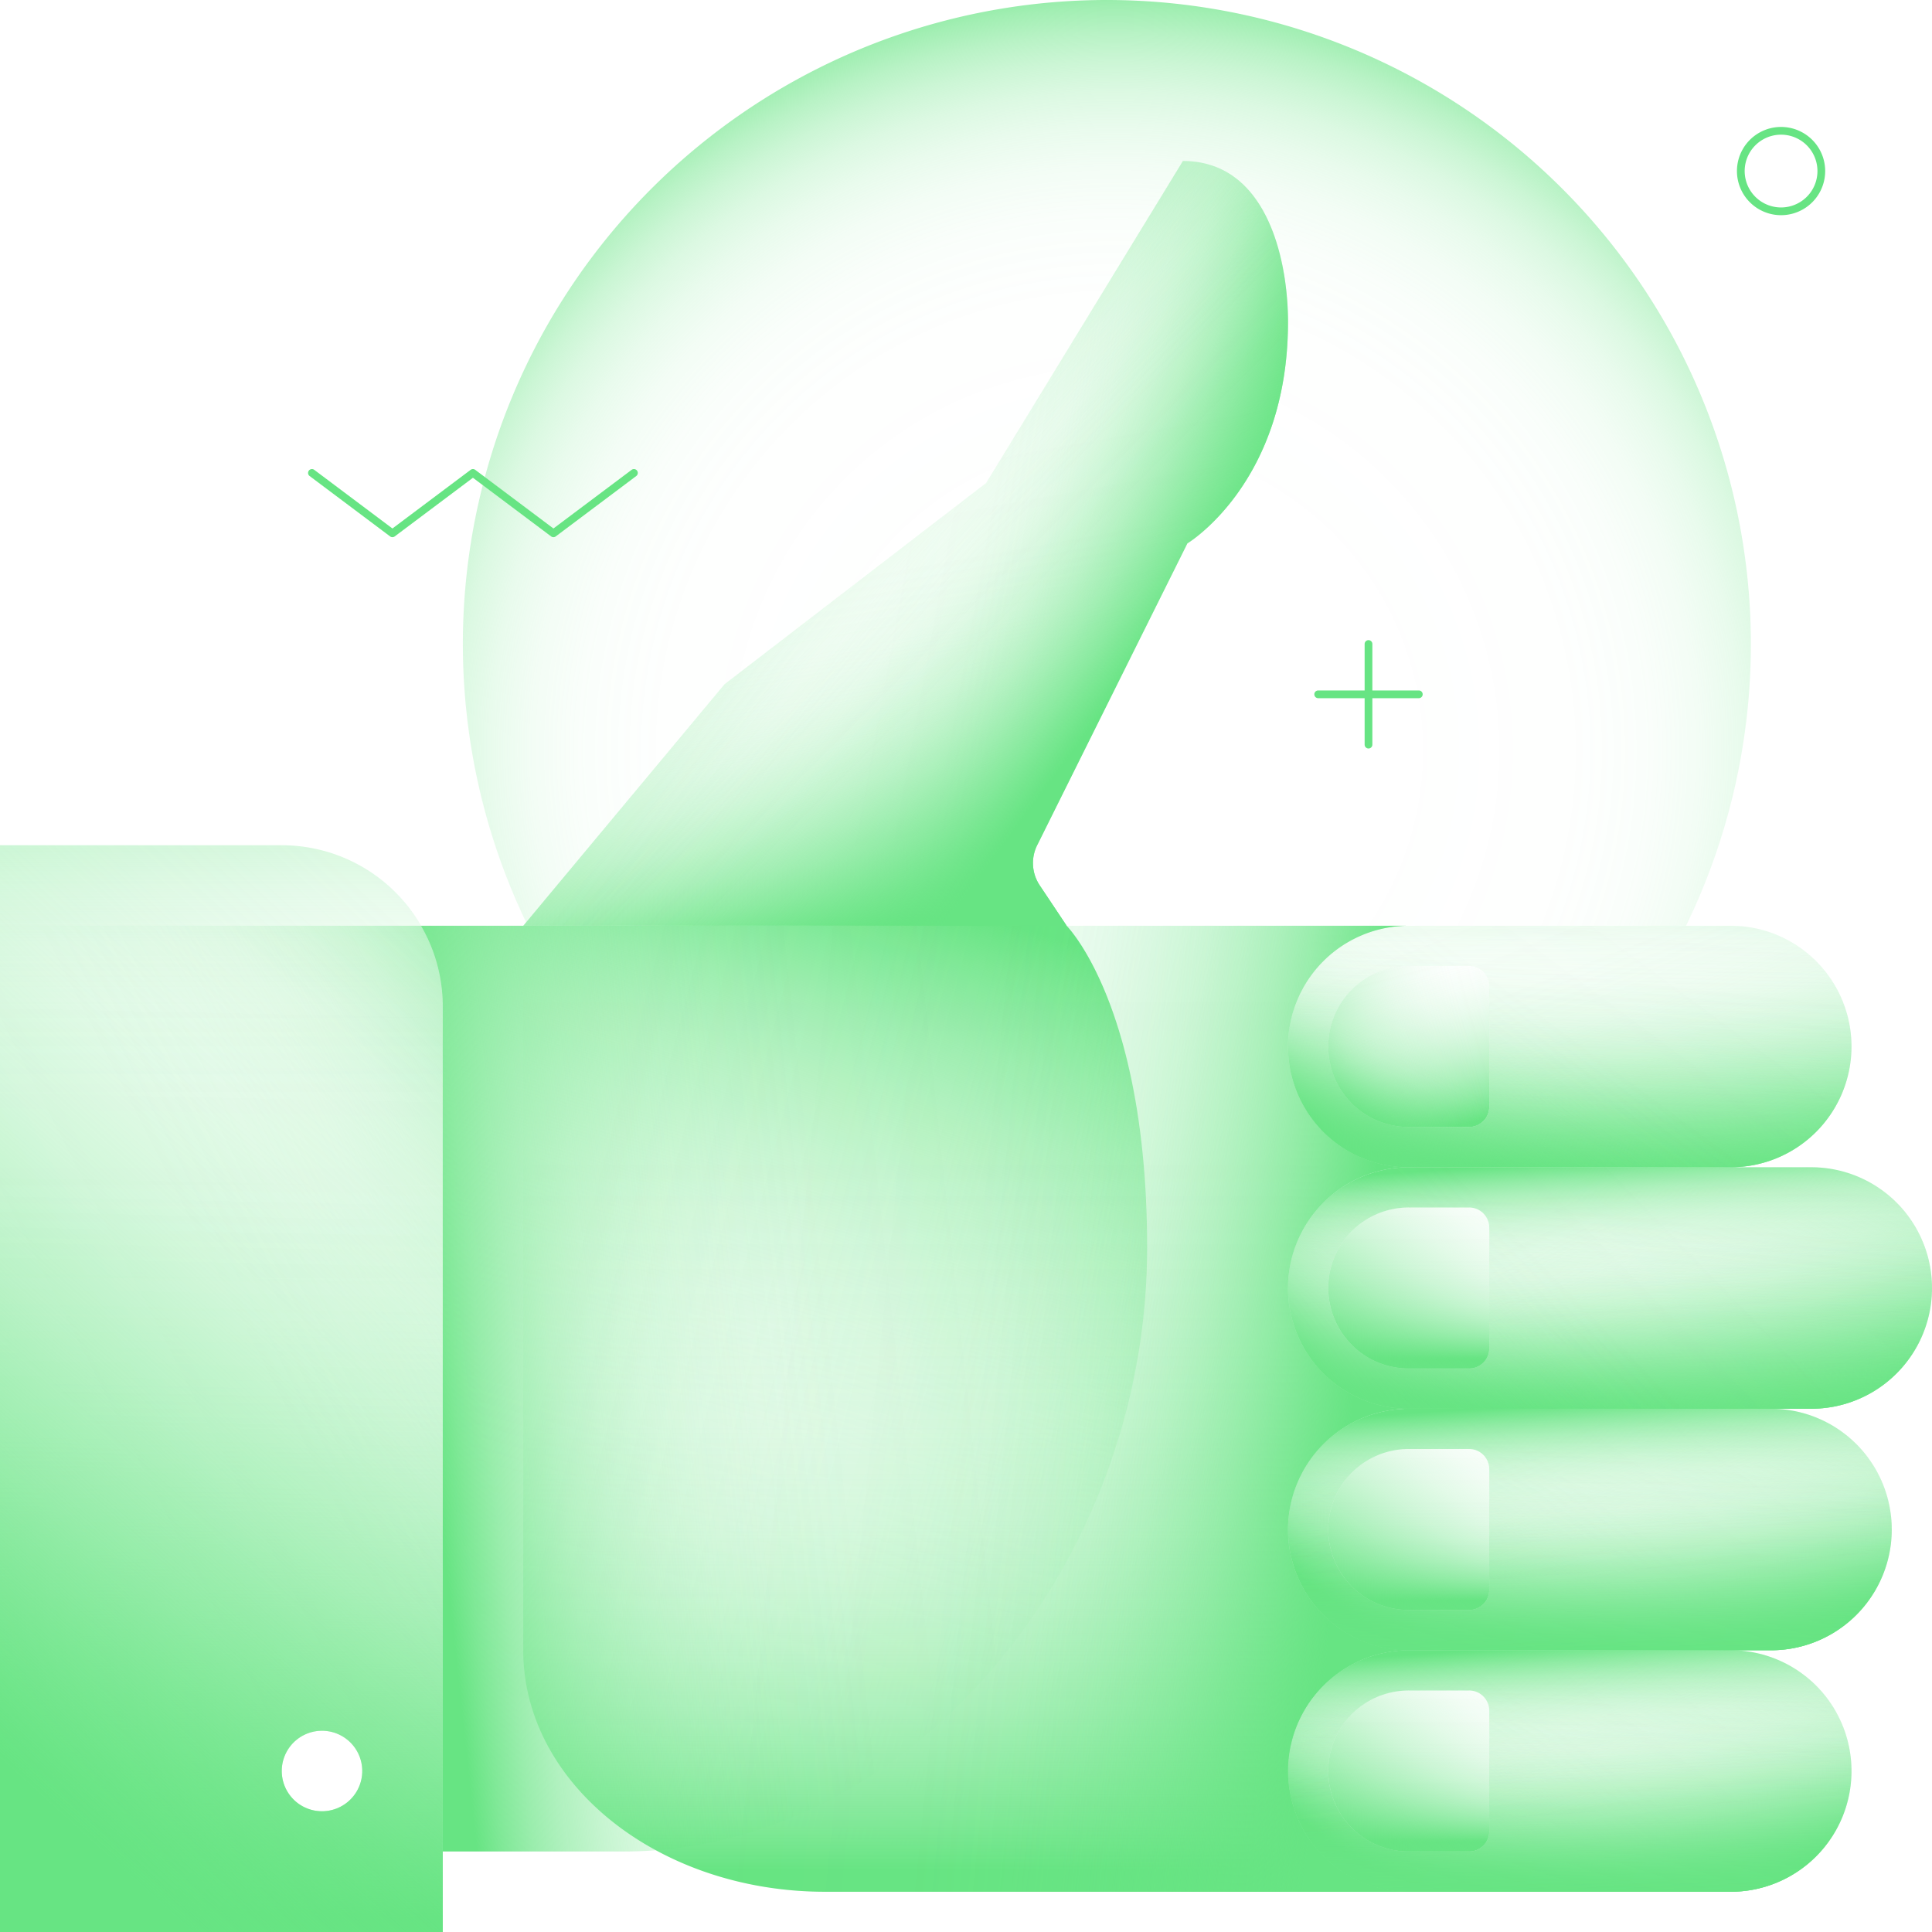
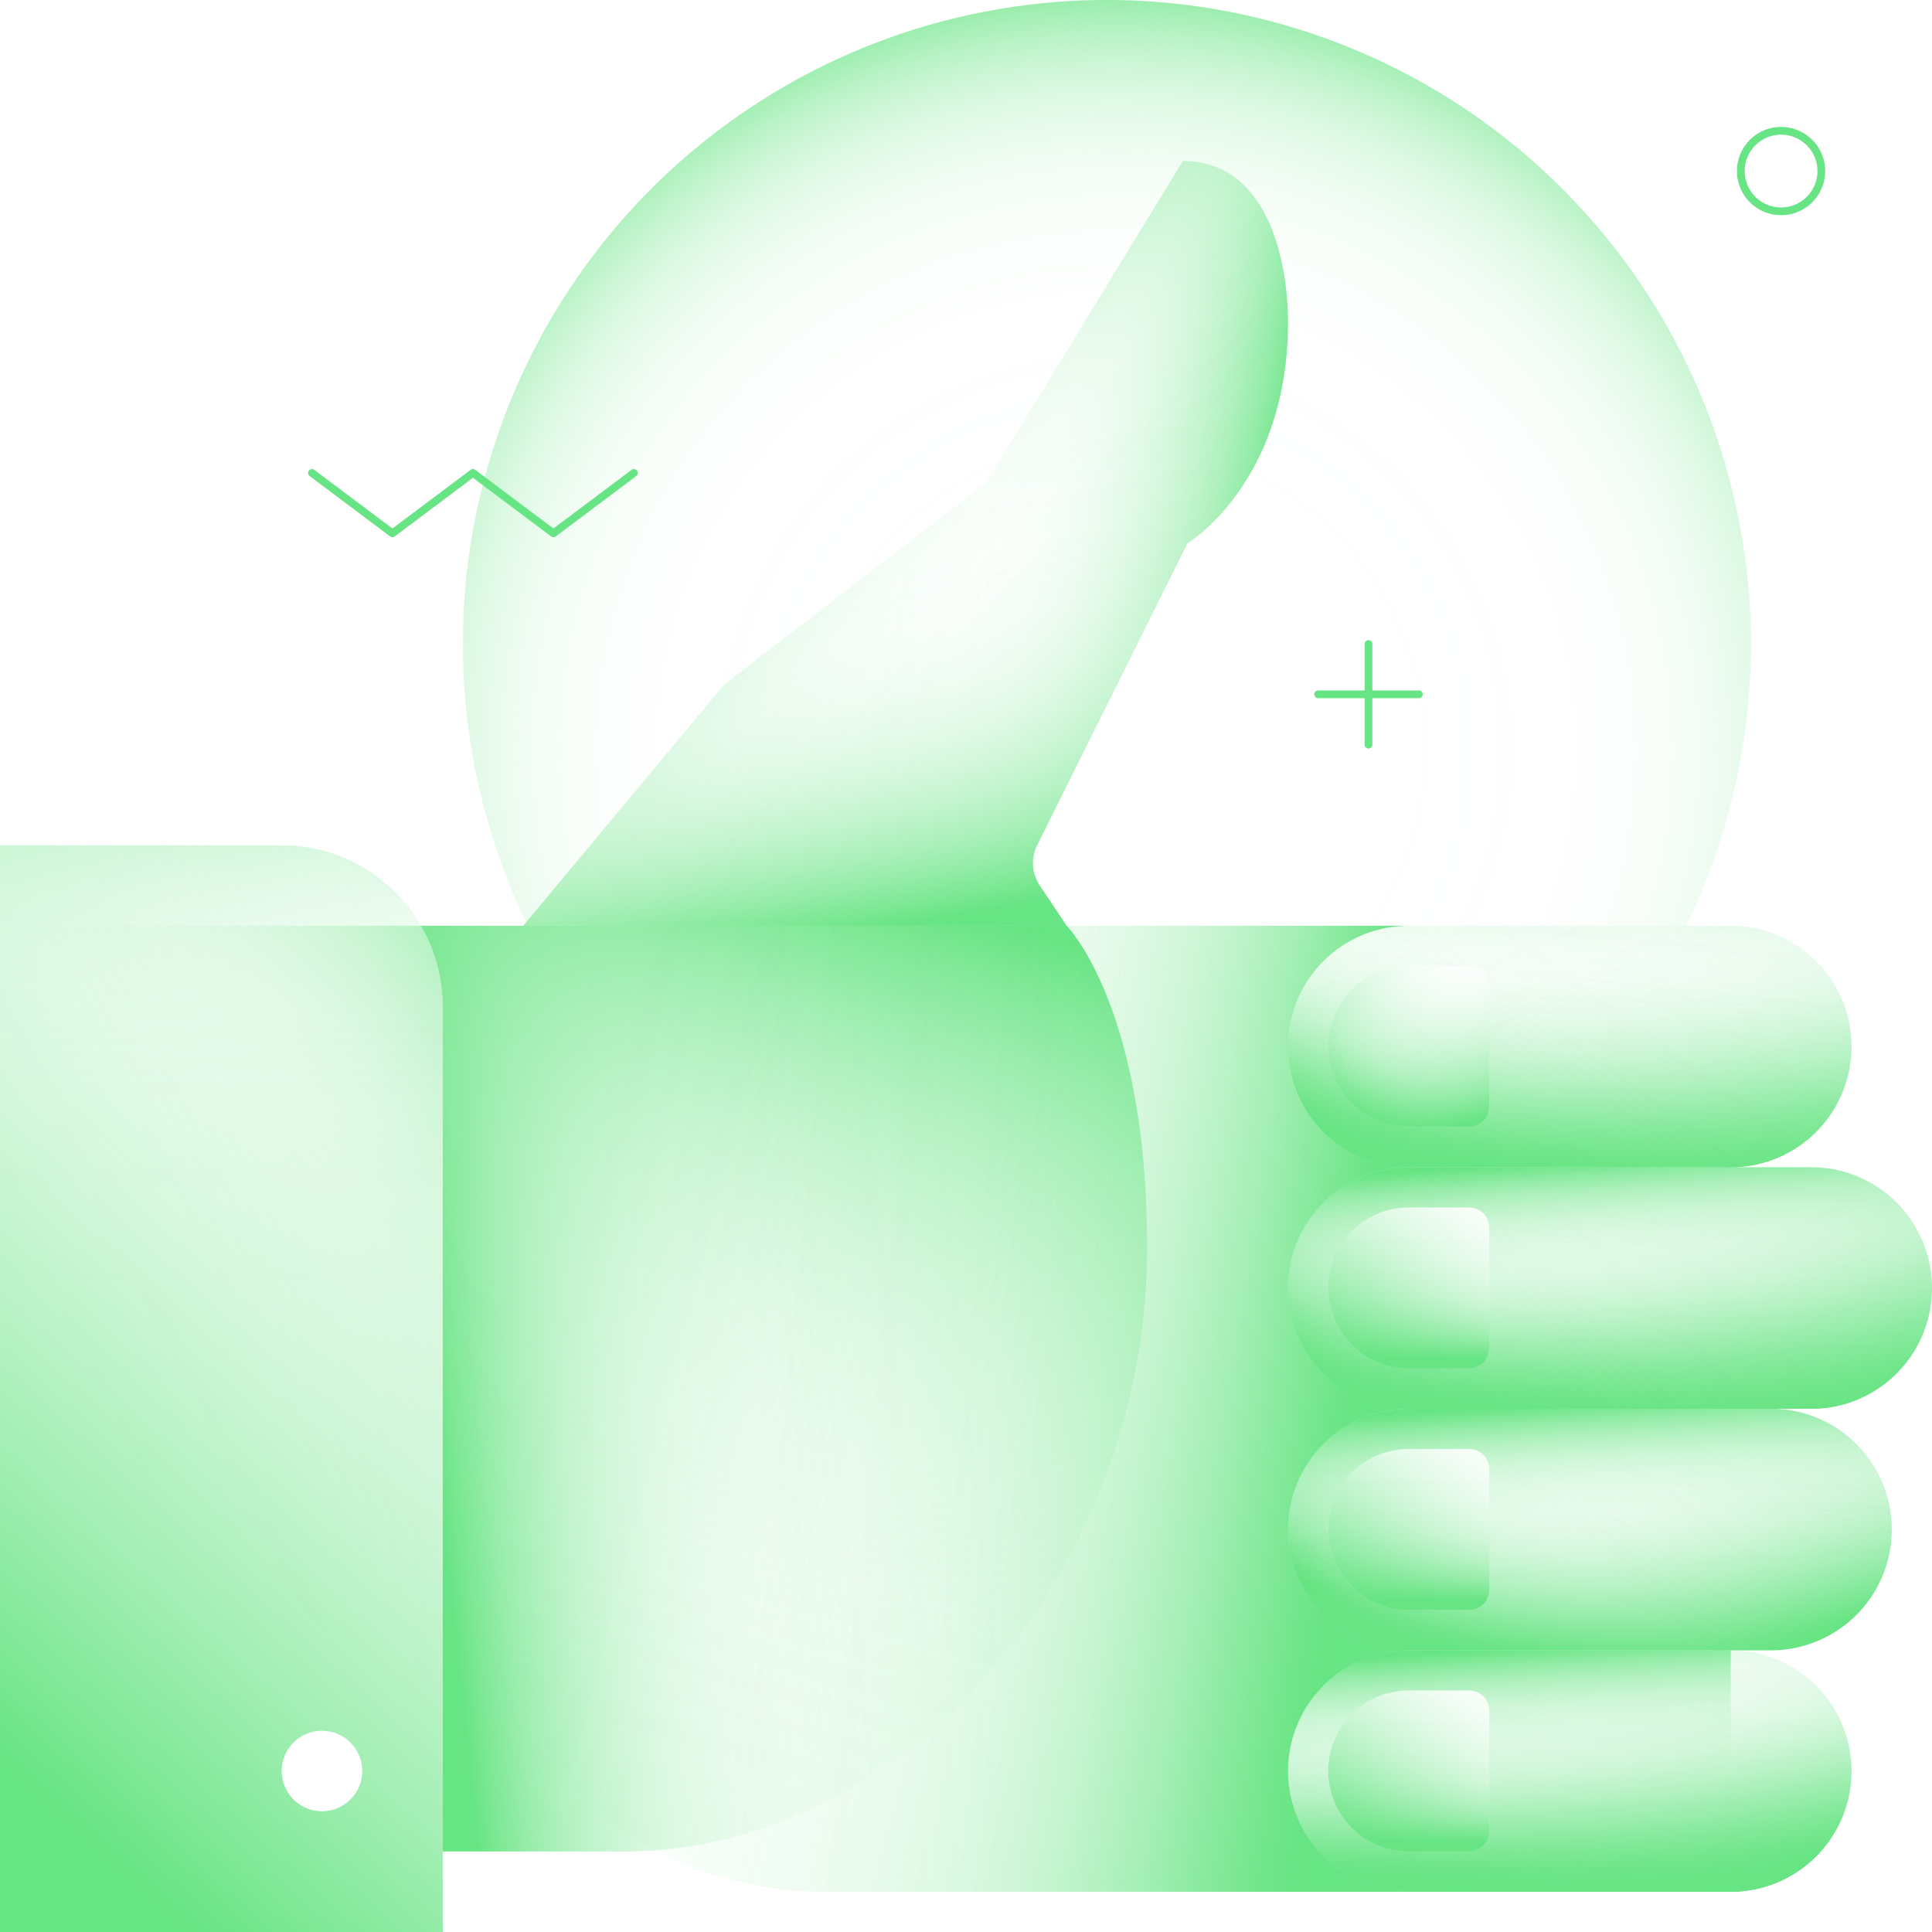
<svg xmlns="http://www.w3.org/2000/svg" width="250" height="250" fill="none">
  <g clip-path="url(#a)">
    <path fill="url(#b)" d="M36.458 109.375H0V250h57.292V130.208a20.834 20.834 0 0 0-20.834-20.833Zm5.209 125a5.203 5.203 0 0 1-4.812-3.215 5.208 5.208 0 1 1 4.812 3.215Z" />
    <path fill="url(#c)" d="M0 119.792v119.791h57.292V130.208c0-3.659-.97-7.253-2.81-10.416H0Zm41.667 114.583a5.211 5.211 0 0 1-5.109-6.224 5.205 5.205 0 0 1 4.093-4.093 5.21 5.21 0 0 1 4.698 8.791 5.207 5.207 0 0 1-3.682 1.526Z" />
-     <path fill="url(#d)" d="M36.458 109.375H0V250h57.292V130.208a20.834 20.834 0 0 0-20.834-20.833Zm5.209 125a5.203 5.203 0 0 1-4.812-3.215 5.208 5.208 0 1 1 4.812 3.215Z" />
    <path fill="url(#e)" d="M234.375 151.042h-52.083a15.625 15.625 0 1 0 0 31.25h52.083a15.625 15.625 0 0 0 0-31.25Zm-41.667 23.437a2.604 2.604 0 0 1-2.604 2.604h-7.812a10.414 10.414 0 0 1-10.417-10.416 10.414 10.414 0 0 1 10.417-10.417h7.812a2.6 2.6 0 0 1 1.841.763 2.6 2.6 0 0 1 .763 1.841v15.625Z" />
    <path fill="url(#f)" d="M234.375 151.042h-52.083a15.625 15.625 0 1 0 0 31.25h52.083a15.625 15.625 0 0 0 0-31.25Zm-41.667 23.437a2.604 2.604 0 0 1-2.604 2.604h-7.812a10.414 10.414 0 0 1-10.417-10.416 10.414 10.414 0 0 1 10.417-10.417h7.812a2.6 2.6 0 0 1 1.841.763 2.6 2.6 0 0 1 .763 1.841v15.625Z" />
    <path fill="url(#g)" d="M234.375 151.042h-52.083a15.625 15.625 0 1 0 0 31.25h52.083a15.625 15.625 0 0 0 0-31.25Zm-41.667 23.437a2.604 2.604 0 0 1-2.604 2.604h-7.812a10.414 10.414 0 0 1-10.417-10.416 10.414 10.414 0 0 1 10.417-10.417h7.812a2.6 2.6 0 0 1 1.841.763 2.6 2.6 0 0 1 .763 1.841v15.625Z" />
    <path fill="url(#h)" d="M223.958 119.792h-41.666a15.625 15.625 0 1 0 0 31.25h41.666a15.629 15.629 0 0 0 15.625-15.625 15.626 15.626 0 0 0-15.625-15.625Zm-31.25 23.437a2.604 2.604 0 0 1-2.604 2.604h-7.812a10.414 10.414 0 0 1-10.417-10.416A10.414 10.414 0 0 1 182.292 125h7.812a2.6 2.6 0 0 1 1.841.763 2.6 2.6 0 0 1 .763 1.841v15.625Z" />
    <path fill="url(#i)" d="M223.958 119.792h-41.666a15.625 15.625 0 1 0 0 31.25h41.666a15.629 15.629 0 0 0 15.625-15.625 15.626 15.626 0 0 0-15.625-15.625Zm-31.25 23.437a2.604 2.604 0 0 1-2.604 2.604h-7.812a10.414 10.414 0 0 1-10.417-10.416A10.414 10.414 0 0 1 182.292 125h7.812a2.6 2.6 0 0 1 1.841.763 2.6 2.6 0 0 1 .763 1.841v15.625Z" />
    <path fill="url(#j)" d="M36.458 109.375H0V250h57.292V130.208a20.834 20.834 0 0 0-20.834-20.833Zm5.209 125a5.203 5.203 0 0 1-4.812-3.215 5.208 5.208 0 1 1 4.812 3.215Z" />
    <path fill="url(#k)" d="M223.958 119.792h-41.666a15.625 15.625 0 1 0 0 31.25h41.666a15.629 15.629 0 0 0 15.625-15.625 15.626 15.626 0 0 0-15.625-15.625Zm-31.25 23.437a2.604 2.604 0 0 1-2.604 2.604h-7.812a10.414 10.414 0 0 1-10.417-10.416A10.414 10.414 0 0 1 182.292 125h7.812a2.6 2.6 0 0 1 1.841.763 2.6 2.6 0 0 1 .763 1.841v15.625Z" />
    <path fill="url(#l)" d="M138.021 119.792h-83.54a20.71 20.71 0 0 1 2.81 10.416v109.375H80.73c36.458 0 67.708-36.458 67.708-78.125 0-31.25-10.416-41.666-10.416-41.666Z" />
    <path fill="url(#m)" d="M166.667 41.667c0-7.813-2.604-20.834-13.6-20.834L127.604 62.5 93.75 88.542l-26.041 31.25h70.312l-3.481-5.221a5.209 5.209 0 0 1-.262-5.34l19.368-38.918s13.021-7.813 13.021-28.646Z" />
    <path fill="url(#n)" d="M166.667 41.667c0-7.813-2.604-20.834-13.6-20.834L127.604 62.5 93.75 88.542l-26.041 31.25h70.312l-3.481-5.221a5.209 5.209 0 0 1-.262-5.34l19.368-38.918s13.021-7.813 13.021-28.646Z" />
-     <path fill="url(#o)" d="M166.667 41.667c0-7.813-2.604-20.834-13.6-20.834L127.604 62.5 93.75 88.542l-26.041 31.25h70.312l-3.481-5.221a5.209 5.209 0 0 1-.262-5.34l19.368-38.918s13.021-7.813 13.021-28.646Z" />
    <path fill="url(#p)" d="M166.667 41.667c0-7.813-2.604-20.834-13.6-20.834L127.604 62.5 93.75 88.542l-26.041 31.25h70.312l-3.481-5.221a5.209 5.209 0 0 1-.262-5.34l19.368-38.918s13.021-7.813 13.021-28.646Z" />
    <path fill="url(#q)" d="M223.958 119.792h-41.666a15.625 15.625 0 1 0 0 31.25h41.666a15.629 15.629 0 0 0 15.625-15.625 15.626 15.626 0 0 0-15.625-15.625Zm-31.25 23.437a2.604 2.604 0 0 1-2.604 2.604h-7.812a10.414 10.414 0 0 1-10.417-10.416A10.414 10.414 0 0 1 182.292 125h7.812a2.6 2.6 0 0 1 1.841.763 2.6 2.6 0 0 1 .763 1.841v15.625Z" />
    <path fill="url(#r)" d="M223.958 119.792h-41.666a15.625 15.625 0 1 0 0 31.25h41.666a15.629 15.629 0 0 0 15.625-15.625 15.626 15.626 0 0 0-15.625-15.625Zm-31.25 23.437a2.604 2.604 0 0 1-2.604 2.604h-7.812a10.414 10.414 0 0 1-10.417-10.416A10.414 10.414 0 0 1 182.292 125h7.812a2.6 2.6 0 0 1 1.841.763 2.6 2.6 0 0 1 .763 1.841v15.625Z" />
    <path fill="url(#s)" d="M190.104 125h-7.812a10.414 10.414 0 0 0-10.417 10.417 10.413 10.413 0 0 0 10.417 10.416h7.812c.691 0 1.353-.274 1.842-.762a2.607 2.607 0 0 0 .762-1.842v-15.625a2.603 2.603 0 0 0-2.604-2.604Z" />
    <path fill="url(#t)" d="M190.104 125h-7.812a10.414 10.414 0 0 0-10.417 10.417 10.413 10.413 0 0 0 10.417 10.416h7.812c.691 0 1.353-.274 1.842-.762a2.607 2.607 0 0 0 .762-1.842v-15.625a2.603 2.603 0 0 0-2.604-2.604Z" />
    <path fill="url(#u)" d="M190.104 125h-7.812a10.414 10.414 0 0 0-10.417 10.417 10.413 10.413 0 0 0 10.417 10.416h7.812c.691 0 1.353-.274 1.842-.762a2.607 2.607 0 0 0 .762-1.842v-15.625a2.603 2.603 0 0 0-2.604-2.604Z" />
    <path fill="url(#v)" d="M234.375 151.042h-52.083a15.625 15.625 0 1 0 0 31.25h52.083a15.625 15.625 0 0 0 0-31.25Zm-41.667 23.437a2.604 2.604 0 0 1-2.604 2.604h-7.812a10.414 10.414 0 0 1-10.417-10.416 10.414 10.414 0 0 1 10.417-10.417h7.812a2.6 2.6 0 0 1 1.841.763 2.6 2.6 0 0 1 .763 1.841v15.625Z" />
    <path fill="url(#w)" d="M234.375 151.042h-52.083a15.625 15.625 0 1 0 0 31.25h52.083a15.625 15.625 0 0 0 0-31.25Zm-41.667 23.437a2.604 2.604 0 0 1-2.604 2.604h-7.812a10.414 10.414 0 0 1-10.417-10.416 10.414 10.414 0 0 1 10.417-10.417h7.812a2.6 2.6 0 0 1 1.841.763 2.6 2.6 0 0 1 .763 1.841v15.625Z" />
    <path fill="url(#x)" d="M229.167 182.292h-46.875a15.625 15.625 0 1 0 0 31.25h46.875a15.625 15.625 0 0 0 0-31.25Zm-36.459 23.437a2.604 2.604 0 0 1-2.604 2.604h-7.812a10.414 10.414 0 0 1-10.417-10.416 10.414 10.414 0 0 1 10.417-10.417h7.812a2.6 2.6 0 0 1 1.841.763 2.6 2.6 0 0 1 .763 1.841v15.625Z" />
    <path fill="url(#y)" d="M229.167 182.292h-46.875a15.625 15.625 0 1 0 0 31.25h46.875a15.625 15.625 0 0 0 0-31.25Zm-36.459 23.437a2.604 2.604 0 0 1-2.604 2.604h-7.812a10.414 10.414 0 0 1-10.417-10.416 10.414 10.414 0 0 1 10.417-10.417h7.812a2.6 2.6 0 0 1 1.841.763 2.6 2.6 0 0 1 .763 1.841v15.625Z" />
    <path fill="url(#z)" d="M229.167 182.292h-46.875a15.625 15.625 0 1 0 0 31.25h46.875a15.625 15.625 0 0 0 0-31.25Zm-36.459 23.437a2.604 2.604 0 0 1-2.604 2.604h-7.812a10.414 10.414 0 0 1-10.417-10.416 10.414 10.414 0 0 1 10.417-10.417h7.812a2.6 2.6 0 0 1 1.841.763 2.6 2.6 0 0 1 .763 1.841v15.625Z" />
    <path fill="url(#A)" d="M229.167 182.292h-46.875a15.625 15.625 0 1 0 0 31.25h46.875a15.625 15.625 0 0 0 0-31.25Zm-36.459 23.437a2.604 2.604 0 0 1-2.604 2.604h-7.812a10.414 10.414 0 0 1-10.417-10.416 10.414 10.414 0 0 1 10.417-10.417h7.812a2.6 2.6 0 0 1 1.841.763 2.6 2.6 0 0 1 .763 1.841v15.625Z" />
-     <path fill="url(#B)" d="M229.167 182.292h-46.875a15.625 15.625 0 1 0 0 31.25h46.875a15.625 15.625 0 0 0 0-31.25Zm-36.459 23.437a2.604 2.604 0 0 1-2.604 2.604h-7.812a10.414 10.414 0 0 1-10.417-10.416 10.414 10.414 0 0 1 10.417-10.417h7.812a2.6 2.6 0 0 1 1.841.763 2.6 2.6 0 0 1 .763 1.841v15.625Z" />
    <path fill="url(#C)" d="M190.104 156.25h-7.812a10.414 10.414 0 0 0-10.417 10.417 10.413 10.413 0 0 0 10.417 10.416h7.812c.691 0 1.353-.274 1.842-.762a2.607 2.607 0 0 0 .762-1.842v-15.625a2.603 2.603 0 0 0-2.604-2.604Z" />
    <path fill="url(#D)" d="M190.104 156.25h-7.812a10.414 10.414 0 0 0-10.417 10.417 10.413 10.413 0 0 0 10.417 10.416h7.812c.691 0 1.353-.274 1.842-.762a2.607 2.607 0 0 0 .762-1.842v-15.625a2.603 2.603 0 0 0-2.604-2.604Z" />
    <path fill="url(#E)" d="M190.104 187.5h-7.812a10.414 10.414 0 0 0-10.417 10.417 10.413 10.413 0 0 0 10.417 10.416h7.812c.691 0 1.353-.274 1.842-.762a2.607 2.607 0 0 0 .762-1.842v-15.625a2.603 2.603 0 0 0-2.604-2.604Z" />
    <path fill="url(#F)" d="M190.104 187.5h-7.812a10.414 10.414 0 0 0-10.417 10.417 10.413 10.413 0 0 0 10.417 10.416h7.812c.691 0 1.353-.274 1.842-.762a2.607 2.607 0 0 0 .762-1.842v-15.625a2.603 2.603 0 0 0-2.604-2.604Z" />
    <path fill="url(#G)" d="M190.104 218.75h-7.812a10.414 10.414 0 0 0-10.417 10.417 10.413 10.413 0 0 0 10.417 10.416h7.812c.691 0 1.353-.274 1.842-.762a2.607 2.607 0 0 0 .762-1.842v-15.625a2.603 2.603 0 0 0-2.604-2.604Z" />
    <path fill="url(#H)" d="M190.104 218.75h-7.812a10.414 10.414 0 0 0-10.417 10.417 10.413 10.413 0 0 0 10.417 10.416h7.812c.691 0 1.353-.274 1.842-.762a2.607 2.607 0 0 0 .762-1.842v-15.625a2.603 2.603 0 0 0-2.604-2.604Z" />
    <path fill="url(#I)" d="M223.958 213.542h-41.666a15.625 15.625 0 1 0 0 31.25h41.666a15.629 15.629 0 0 0 15.625-15.625 15.626 15.626 0 0 0-15.625-15.625Zm-31.25 23.437a2.604 2.604 0 0 1-2.604 2.604h-7.812a10.414 10.414 0 0 1-10.417-10.416 10.414 10.414 0 0 1 10.417-10.417h7.812a2.6 2.6 0 0 1 1.841.763 2.6 2.6 0 0 1 .763 1.841v15.625Z" />
-     <path fill="url(#J)" d="M223.958 213.542h-41.666a15.625 15.625 0 1 0 0 31.25h41.666a15.629 15.629 0 0 0 15.625-15.625 15.626 15.626 0 0 0-15.625-15.625Zm-31.25 23.437a2.604 2.604 0 0 1-2.604 2.604h-7.812a10.414 10.414 0 0 1-10.417-10.416 10.414 10.414 0 0 1 10.417-10.417h7.812a2.6 2.6 0 0 1 1.841.763 2.6 2.6 0 0 1 .763 1.841v15.625Z" />
    <path fill="url(#K)" d="M223.958 213.542h-41.666a15.625 15.625 0 1 0 0 31.25h41.666a15.629 15.629 0 0 0 15.625-15.625 15.626 15.626 0 0 0-15.625-15.625Zm-31.25 23.437a2.604 2.604 0 0 1-2.604 2.604h-7.812a10.414 10.414 0 0 1-10.417-10.416 10.414 10.414 0 0 1 10.417-10.417h7.812a2.6 2.6 0 0 1 1.841.763 2.6 2.6 0 0 1 .763 1.841v15.625Z" />
    <path fill="url(#L)" d="M223.958 213.542h-41.666a15.625 15.625 0 1 0 0 31.25h41.666a15.629 15.629 0 0 0 15.625-15.625 15.626 15.626 0 0 0-15.625-15.625Zm-31.25 23.437a2.604 2.604 0 0 1-2.604 2.604h-7.812a10.414 10.414 0 0 1-10.417-10.416 10.414 10.414 0 0 1 10.417-10.417h7.812a2.6 2.6 0 0 1 1.841.763 2.6 2.6 0 0 1 .763 1.841v15.625Z" />
    <path fill="url(#M)" d="M223.958 213.542h-41.666a15.625 15.625 0 1 0 0 31.25h41.666a15.629 15.629 0 0 0 15.625-15.625 15.626 15.626 0 0 0-15.625-15.625Zm-31.25 23.437a2.604 2.604 0 0 1-2.604 2.604h-7.812a10.414 10.414 0 0 1-10.417-10.416 10.414 10.414 0 0 1 10.417-10.417h7.812a2.6 2.6 0 0 1 1.841.763 2.6 2.6 0 0 1 .763 1.841v15.625Z" />
    <path fill="url(#N)" d="M166.667 229.167a15.626 15.626 0 0 1 15.625-15.625 15.629 15.629 0 0 1-15.625-15.625 15.626 15.626 0 0 1 15.625-15.625 15.629 15.629 0 0 1-15.625-15.625 15.626 15.626 0 0 1 15.625-15.625 15.629 15.629 0 0 1-15.625-15.625 15.626 15.626 0 0 1 15.625-15.625H67.708v93.75c0 17.259 17.49 31.25 39.063 31.25h75.521a15.629 15.629 0 0 1-15.625-15.625Z" />
-     <path fill="url(#O)" d="M166.667 229.167a15.626 15.626 0 0 1 15.625-15.625 15.629 15.629 0 0 1-15.625-15.625 15.626 15.626 0 0 1 15.625-15.625 15.629 15.629 0 0 1-15.625-15.625 15.626 15.626 0 0 1 15.625-15.625 15.629 15.629 0 0 1-15.625-15.625 15.626 15.626 0 0 1 15.625-15.625H67.708v93.75c0 17.259 17.49 31.25 39.063 31.25h75.521a15.629 15.629 0 0 1-15.625-15.625Z" />
    <path fill="url(#P)" d="M166.667 229.167a15.626 15.626 0 0 1 15.625-15.625 15.629 15.629 0 0 1-15.625-15.625 15.626 15.626 0 0 1 15.625-15.625 15.629 15.629 0 0 1-15.625-15.625 15.626 15.626 0 0 1 15.625-15.625 15.629 15.629 0 0 1-15.625-15.625 15.626 15.626 0 0 1 15.625-15.625H67.708v93.75c0 17.259 17.49 31.25 39.063 31.25h75.521a15.629 15.629 0 0 1-15.625-15.625Z" />
    <path fill="url(#Q)" d="M143.229 0a83.329 83.329 0 0 0-75.148 119.345l25.67-30.803L127.603 62.5l25.463-41.667c10.996 0 13.6 13.021 13.6 20.834 0 20.833-13.021 28.645-13.021 28.645l-19.367 38.919a5.209 5.209 0 0 0 .262 5.34l3.48 5.221h80.154a83.34 83.34 0 0 0 8.269-40.88 83.344 83.344 0 0 0-42.835-68.468A83.355 83.355 0 0 0 143.229 0Z" />
    <path fill="url(#R)" d="M138.021 119.792h-83.54a20.71 20.71 0 0 1 2.81 10.416v109.375H80.73c36.458 0 67.708-36.458 67.708-78.125 0-31.25-10.416-41.666-10.416-41.666Z" />
    <path stroke="#67E483" stroke-linecap="round" stroke-linejoin="round" d="M177.083 83.333v13.021m6.511-6.51h-13.021m59.896-62.5a5.208 5.208 0 1 0 0-10.417 5.208 5.208 0 0 0 0 10.417ZM40.365 61.198 50.78 69.01l10.417-7.812 10.417 7.812 10.416-7.812" />
    <path fill="url(#S)" d="M229.167 182.292h-46.875a15.625 15.625 0 1 0 0 31.25h46.875a15.625 15.625 0 0 0 0-31.25Zm-36.459 23.437a2.604 2.604 0 0 1-2.604 2.604h-7.812a10.414 10.414 0 0 1-10.417-10.416 10.414 10.414 0 0 1 10.417-10.417h7.812a2.6 2.6 0 0 1 1.841.763 2.6 2.6 0 0 1 .763 1.841v15.625Z" />
-     <path fill="url(#T)" d="M223.958 213.542h-41.666a15.625 15.625 0 1 0 0 31.25h41.666a15.629 15.629 0 0 0 15.625-15.625 15.626 15.626 0 0 0-15.625-15.625Zm-31.25 23.437a2.604 2.604 0 0 1-2.604 2.604h-7.812a10.414 10.414 0 0 1-10.417-10.416 10.414 10.414 0 0 1 10.417-10.417h7.812a2.6 2.6 0 0 1 1.841.763 2.6 2.6 0 0 1 .763 1.841v15.625Z" />
+     <path fill="url(#T)" d="M223.958 213.542h-41.666a15.625 15.625 0 1 0 0 31.25h41.666Zm-31.25 23.437a2.604 2.604 0 0 1-2.604 2.604h-7.812a10.414 10.414 0 0 1-10.417-10.416 10.414 10.414 0 0 1 10.417-10.417h7.812a2.6 2.6 0 0 1 1.841.763 2.6 2.6 0 0 1 .763 1.841v15.625Z" />
  </g>
  <defs>
    <linearGradient id="b" x1="28.646" x2="28.646" y1="89.085" y2="183.124" gradientUnits="userSpaceOnUse">
      <stop stop-color="#67E483" />
      <stop offset=".006" stop-color="#67E483" stop-opacity=".964" />
      <stop offset=".042" stop-color="#67E483" stop-opacity=".784" />
      <stop offset=".081" stop-color="#67E483" stop-opacity=".615" />
      <stop offset=".124" stop-color="#67E483" stop-opacity=".467" />
      <stop offset=".171" stop-color="#67E483" stop-opacity=".34" />
      <stop offset=".222" stop-color="#67E483" stop-opacity=".233" />
      <stop offset=".28" stop-color="#67E483" stop-opacity=".147" />
      <stop offset=".348" stop-color="#67E483" stop-opacity=".08" />
      <stop offset=".431" stop-color="#67E483" stop-opacity=".034" />
      <stop offset=".549" stop-color="#67E483" stop-opacity=".01" />
      <stop offset=".875" stop-color="#67E483" stop-opacity="0" />
    </linearGradient>
    <linearGradient id="c" x1="88.866" x2="9.326" y1="148.998" y2="189.533" gradientUnits="userSpaceOnUse">
      <stop stop-color="#67E483" />
      <stop offset=".043" stop-color="#67E483" stop-opacity=".837" />
      <stop offset=".096" stop-color="#67E483" stop-opacity=".663" />
      <stop offset=".154" stop-color="#67E483" stop-opacity=".504" />
      <stop offset=".217" stop-color="#67E483" stop-opacity=".367" />
      <stop offset=".285" stop-color="#67E483" stop-opacity=".253" />
      <stop offset=".36" stop-color="#67E483" stop-opacity=".159" />
      <stop offset=".445" stop-color="#67E483" stop-opacity=".088" />
      <stop offset=".547" stop-color="#67E483" stop-opacity=".038" />
      <stop offset=".68" stop-color="#67E483" stop-opacity=".01" />
      <stop offset=".967" stop-color="#67E483" stop-opacity="0" />
    </linearGradient>
    <linearGradient id="d" x1="27.194" x2="29.802" y1="247.54" y2="125.633" gradientUnits="userSpaceOnUse">
      <stop stop-color="#67E483" />
      <stop offset=".025" stop-color="#67E483" stop-opacity=".922" />
      <stop offset=".095" stop-color="#67E483" stop-opacity=".731" />
      <stop offset=".17" stop-color="#67E483" stop-opacity=".557" />
      <stop offset=".249" stop-color="#67E483" stop-opacity=".407" />
      <stop offset=".333" stop-color="#67E483" stop-opacity=".28" />
      <stop offset=".423" stop-color="#67E483" stop-opacity=".178" />
      <stop offset=".522" stop-color="#67E483" stop-opacity=".098" />
      <stop offset=".634" stop-color="#67E483" stop-opacity=".043" />
      <stop offset=".771" stop-color="#67E483" stop-opacity=".01" />
      <stop offset="1" stop-color="#67E483" stop-opacity="0" />
    </linearGradient>
    <linearGradient id="e" x1="220.995" x2="200.925" y1="193.075" y2="151.215" gradientUnits="userSpaceOnUse">
      <stop stop-color="#67E483" />
      <stop offset=".045" stop-color="#67E483" stop-opacity=".897" />
      <stop offset=".145" stop-color="#67E483" stop-opacity=".689" />
      <stop offset=".249" stop-color="#67E483" stop-opacity=".505" />
      <stop offset=".354" stop-color="#67E483" stop-opacity=".349" />
      <stop offset=".463" stop-color="#67E483" stop-opacity=".223" />
      <stop offset=".574" stop-color="#67E483" stop-opacity=".125" />
      <stop offset=".69" stop-color="#67E483" stop-opacity=".055" />
      <stop offset=".813" stop-color="#67E483" stop-opacity=".013" />
      <stop offset=".956" stop-color="#67E483" stop-opacity="0" />
    </linearGradient>
    <linearGradient id="f" x1="208.467" x2="208.161" y1="184.843" y2="143.208" gradientUnits="userSpaceOnUse">
      <stop stop-color="#67E483" />
      <stop offset=".031" stop-color="#67E483" stop-opacity=".896" />
      <stop offset=".093" stop-color="#67E483" stop-opacity=".71" />
      <stop offset=".161" stop-color="#67E483" stop-opacity=".541" />
      <stop offset=".233" stop-color="#67E483" stop-opacity=".395" />
      <stop offset=".309" stop-color="#67E483" stop-opacity=".272" />
      <stop offset=".392" stop-color="#67E483" stop-opacity=".172" />
      <stop offset=".484" stop-color="#67E483" stop-opacity=".095" />
      <stop offset=".589" stop-color="#67E483" stop-opacity=".041" />
      <stop offset=".72" stop-color="#67E483" stop-opacity=".01" />
      <stop offset=".956" stop-color="#67E483" stop-opacity="0" />
    </linearGradient>
    <linearGradient id="g" x1="207.205" x2="209.375" y1="149.976" y2="182.091" gradientUnits="userSpaceOnUse">
      <stop stop-color="#67E483" />
      <stop offset=".024" stop-color="#67E483" stop-opacity=".896" />
      <stop offset=".071" stop-color="#67E483" stop-opacity=".71" />
      <stop offset=".123" stop-color="#67E483" stop-opacity=".541" />
      <stop offset=".178" stop-color="#67E483" stop-opacity=".395" />
      <stop offset=".236" stop-color="#67E483" stop-opacity=".272" />
      <stop offset=".299" stop-color="#67E483" stop-opacity=".172" />
      <stop offset=".369" stop-color="#67E483" stop-opacity=".095" />
      <stop offset=".45" stop-color="#67E483" stop-opacity=".041" />
      <stop offset=".55" stop-color="#67E483" stop-opacity=".01" />
      <stop offset=".729" stop-color="#67E483" stop-opacity="0" />
    </linearGradient>
    <linearGradient id="h" x1="213.878" x2="194.388" y1="162.642" y2="113.297" gradientUnits="userSpaceOnUse">
      <stop stop-color="#67E483" />
      <stop offset=".031" stop-color="#67E483" stop-opacity=".896" />
      <stop offset=".093" stop-color="#67E483" stop-opacity=".71" />
      <stop offset=".161" stop-color="#67E483" stop-opacity=".541" />
      <stop offset=".233" stop-color="#67E483" stop-opacity=".395" />
      <stop offset=".309" stop-color="#67E483" stop-opacity=".272" />
      <stop offset=".392" stop-color="#67E483" stop-opacity=".172" />
      <stop offset=".484" stop-color="#67E483" stop-opacity=".095" />
      <stop offset=".589" stop-color="#67E483" stop-opacity=".041" />
      <stop offset=".72" stop-color="#67E483" stop-opacity=".01" />
      <stop offset=".956" stop-color="#67E483" stop-opacity="0" />
    </linearGradient>
    <linearGradient id="i" x1="204.01" x2="203.147" y1="106.217" y2="134.687" gradientUnits="userSpaceOnUse">
      <stop stop-color="#67E483" />
      <stop offset=".031" stop-color="#67E483" stop-opacity=".896" />
      <stop offset=".093" stop-color="#67E483" stop-opacity=".71" />
      <stop offset=".161" stop-color="#67E483" stop-opacity=".541" />
      <stop offset=".233" stop-color="#67E483" stop-opacity=".395" />
      <stop offset=".309" stop-color="#67E483" stop-opacity=".272" />
      <stop offset=".392" stop-color="#67E483" stop-opacity=".172" />
      <stop offset=".484" stop-color="#67E483" stop-opacity=".095" />
      <stop offset=".589" stop-color="#67E483" stop-opacity=".041" />
      <stop offset=".72" stop-color="#67E483" stop-opacity=".01" />
      <stop offset=".956" stop-color="#67E483" stop-opacity="0" />
    </linearGradient>
    <linearGradient id="j" x1="-8.118" x2="81.003" y1="220.259" y2="121.908" gradientUnits="userSpaceOnUse">
      <stop stop-color="#67E483" />
      <stop offset=".086" stop-color="#67E483" stop-opacity=".843" />
      <stop offset=".219" stop-color="#67E483" stop-opacity=".622" />
      <stop offset=".353" stop-color="#67E483" stop-opacity=".432" />
      <stop offset=".485" stop-color="#67E483" stop-opacity=".276" />
      <stop offset=".615" stop-color="#67E483" stop-opacity=".156" />
      <stop offset=".74" stop-color="#67E483" stop-opacity=".069" />
      <stop offset=".861" stop-color="#67E483" stop-opacity=".018" />
      <stop offset=".97" stop-color="#67E483" stop-opacity="0" />
    </linearGradient>
    <linearGradient id="k" x1="203.269" x2="202.942" y1="155.075" y2="110.506" gradientUnits="userSpaceOnUse">
      <stop stop-color="#67E483" />
      <stop offset=".008" stop-color="#67E483" stop-opacity=".977" />
      <stop offset=".083" stop-color="#67E483" stop-opacity=".774" />
      <stop offset=".163" stop-color="#67E483" stop-opacity=".59" />
      <stop offset=".246" stop-color="#67E483" stop-opacity=".431" />
      <stop offset=".333" stop-color="#67E483" stop-opacity=".298" />
      <stop offset=".426" stop-color="#67E483" stop-opacity=".189" />
      <stop offset=".525" stop-color="#67E483" stop-opacity=".105" />
      <stop offset=".635" stop-color="#67E483" stop-opacity=".046" />
      <stop offset=".764" stop-color="#67E483" stop-opacity=".011" />
      <stop offset=".956" stop-color="#67E483" stop-opacity="0" />
    </linearGradient>
    <linearGradient id="l" x1="110.818" x2="61.355" y1="114.002" y2="285.973" gradientUnits="userSpaceOnUse">
      <stop stop-color="#67E483" />
      <stop offset=".007" stop-color="#67E483" stop-opacity=".964" />
      <stop offset=".048" stop-color="#67E483" stop-opacity=".784" />
      <stop offset=".093" stop-color="#67E483" stop-opacity=".615" />
      <stop offset=".142" stop-color="#67E483" stop-opacity=".467" />
      <stop offset=".195" stop-color="#67E483" stop-opacity=".34" />
      <stop offset=".254" stop-color="#67E483" stop-opacity=".233" />
      <stop offset=".32" stop-color="#67E483" stop-opacity=".147" />
      <stop offset=".397" stop-color="#67E483" stop-opacity=".08" />
      <stop offset=".493" stop-color="#67E483" stop-opacity=".034" />
      <stop offset=".627" stop-color="#67E483" stop-opacity=".01" />
      <stop offset="1" stop-color="#67E483" stop-opacity="0" />
    </linearGradient>
    <linearGradient id="m" x1="162.846" x2="88.673" y1="79.778" y2="66.243" gradientUnits="userSpaceOnUse">
      <stop stop-color="#67E483" />
      <stop offset=".023" stop-color="#67E483" stop-opacity=".885" />
      <stop offset=".063" stop-color="#67E483" stop-opacity=".701" />
      <stop offset=".108" stop-color="#67E483" stop-opacity=".534" />
      <stop offset=".155" stop-color="#67E483" stop-opacity=".389" />
      <stop offset=".205" stop-color="#67E483" stop-opacity=".268" />
      <stop offset=".26" stop-color="#67E483" stop-opacity=".17" />
      <stop offset=".32" stop-color="#67E483" stop-opacity=".094" />
      <stop offset=".391" stop-color="#67E483" stop-opacity=".04" />
      <stop offset=".479" stop-color="#67E483" stop-opacity=".01" />
      <stop offset=".642" stop-color="#67E483" stop-opacity="0" />
    </linearGradient>
    <linearGradient id="n" x1="124.261" x2="109.872" y1="118.435" y2="38.344" gradientUnits="userSpaceOnUse">
      <stop stop-color="#67E483" />
      <stop offset=".026" stop-color="#67E483" stop-opacity=".885" />
      <stop offset=".073" stop-color="#67E483" stop-opacity=".701" />
      <stop offset=".124" stop-color="#67E483" stop-opacity=".534" />
      <stop offset=".179" stop-color="#67E483" stop-opacity=".389" />
      <stop offset=".237" stop-color="#67E483" stop-opacity=".268" />
      <stop offset=".3" stop-color="#67E483" stop-opacity=".17" />
      <stop offset=".37" stop-color="#67E483" stop-opacity=".094" />
      <stop offset=".451" stop-color="#67E483" stop-opacity=".04" />
      <stop offset=".553" stop-color="#67E483" stop-opacity=".01" />
      <stop offset=".742" stop-color="#67E483" stop-opacity="0" />
    </linearGradient>
    <linearGradient id="o" x1="142.288" x2="81.453" y1="92.66" y2="47.288" gradientUnits="userSpaceOnUse">
      <stop stop-color="#67E483" />
      <stop offset=".027" stop-color="#67E483" stop-opacity=".875" />
      <stop offset=".071" stop-color="#67E483" stop-opacity=".693" />
      <stop offset=".12" stop-color="#67E483" stop-opacity=".528" />
      <stop offset=".172" stop-color="#67E483" stop-opacity=".385" />
      <stop offset=".227" stop-color="#67E483" stop-opacity=".265" />
      <stop offset=".288" stop-color="#67E483" stop-opacity=".168" />
      <stop offset=".355" stop-color="#67E483" stop-opacity=".093" />
      <stop offset=".434" stop-color="#67E483" stop-opacity=".04" />
      <stop offset=".533" stop-color="#67E483" stop-opacity=".01" />
      <stop offset=".722" stop-color="#67E483" stop-opacity="0" />
    </linearGradient>
    <linearGradient id="p" x1="100.202" x2="129.153" y1="57.742" y2="86.694" gradientUnits="userSpaceOnUse">
      <stop stop-color="#67E483" />
      <stop offset=".033" stop-color="#67E483" stop-opacity=".885" />
      <stop offset=".093" stop-color="#67E483" stop-opacity=".701" />
      <stop offset=".158" stop-color="#67E483" stop-opacity=".534" />
      <stop offset=".226" stop-color="#67E483" stop-opacity=".389" />
      <stop offset=".3" stop-color="#67E483" stop-opacity=".268" />
      <stop offset=".38" stop-color="#67E483" stop-opacity=".17" />
      <stop offset=".469" stop-color="#67E483" stop-opacity=".094" />
      <stop offset=".572" stop-color="#67E483" stop-opacity=".04" />
      <stop offset=".701" stop-color="#67E483" stop-opacity=".01" />
      <stop offset=".94" stop-color="#67E483" stop-opacity="0" />
    </linearGradient>
    <linearGradient id="q" x1="201.269" x2="206.561" y1="152.076" y2="104.573" gradientUnits="userSpaceOnUse">
      <stop stop-color="#67E483" />
      <stop offset=".006" stop-color="#67E483" stop-opacity=".964" />
      <stop offset=".041" stop-color="#67E483" stop-opacity=".784" />
      <stop offset=".08" stop-color="#67E483" stop-opacity=".615" />
      <stop offset=".121" stop-color="#67E483" stop-opacity=".467" />
      <stop offset=".167" stop-color="#67E483" stop-opacity=".34" />
      <stop offset=".217" stop-color="#67E483" stop-opacity=".233" />
      <stop offset=".273" stop-color="#67E483" stop-opacity=".147" />
      <stop offset=".34" stop-color="#67E483" stop-opacity=".08" />
      <stop offset=".421" stop-color="#67E483" stop-opacity=".034" />
      <stop offset=".536" stop-color="#67E483" stop-opacity=".01" />
      <stop offset=".854" stop-color="#67E483" stop-opacity="0" />
    </linearGradient>
    <linearGradient id="r" x1="186.534" x2="218.167" y1="157.89" y2="115.041" gradientUnits="userSpaceOnUse">
      <stop stop-color="#67E483" />
      <stop offset=".006" stop-color="#67E483" stop-opacity=".964" />
      <stop offset=".041" stop-color="#67E483" stop-opacity=".784" />
      <stop offset=".08" stop-color="#67E483" stop-opacity=".615" />
      <stop offset=".121" stop-color="#67E483" stop-opacity=".467" />
      <stop offset=".167" stop-color="#67E483" stop-opacity=".34" />
      <stop offset=".217" stop-color="#67E483" stop-opacity=".233" />
      <stop offset=".273" stop-color="#67E483" stop-opacity=".147" />
      <stop offset=".34" stop-color="#67E483" stop-opacity=".08" />
      <stop offset=".421" stop-color="#67E483" stop-opacity=".034" />
      <stop offset=".536" stop-color="#67E483" stop-opacity=".01" />
      <stop offset=".854" stop-color="#67E483" stop-opacity="0" />
    </linearGradient>
    <linearGradient id="s" x1="186.022" x2="179.865" y1="146.396" y2="122.656" gradientUnits="userSpaceOnUse">
      <stop stop-color="#67E483" />
      <stop offset=".033" stop-color="#67E483" stop-opacity=".926" />
      <stop offset=".136" stop-color="#67E483" stop-opacity=".711" />
      <stop offset=".243" stop-color="#67E483" stop-opacity=".521" />
      <stop offset=".351" stop-color="#67E483" stop-opacity=".361" />
      <stop offset=".461" stop-color="#67E483" stop-opacity=".23" />
      <stop offset=".573" stop-color="#67E483" stop-opacity=".129" />
      <stop offset=".688" stop-color="#67E483" stop-opacity=".057" />
      <stop offset=".808" stop-color="#67E483" stop-opacity=".014" />
      <stop offset=".942" stop-color="#67E483" stop-opacity="0" />
    </linearGradient>
    <linearGradient id="t" x1="178.306" x2="183.145" y1="145.929" y2="136.735" gradientUnits="userSpaceOnUse">
      <stop stop-color="#67E483" />
      <stop offset=".033" stop-color="#67E483" stop-opacity=".926" />
      <stop offset=".136" stop-color="#67E483" stop-opacity=".711" />
      <stop offset=".243" stop-color="#67E483" stop-opacity=".521" />
      <stop offset=".351" stop-color="#67E483" stop-opacity=".361" />
      <stop offset=".461" stop-color="#67E483" stop-opacity=".23" />
      <stop offset=".573" stop-color="#67E483" stop-opacity=".129" />
      <stop offset=".688" stop-color="#67E483" stop-opacity=".057" />
      <stop offset=".808" stop-color="#67E483" stop-opacity=".014" />
      <stop offset=".942" stop-color="#67E483" stop-opacity="0" />
    </linearGradient>
    <linearGradient id="u" x1="164.047" x2="195.949" y1="141.287" y2="132.628" gradientUnits="userSpaceOnUse">
      <stop stop-color="#67E483" />
      <stop offset=".033" stop-color="#67E483" stop-opacity=".926" />
      <stop offset=".136" stop-color="#67E483" stop-opacity=".711" />
      <stop offset=".243" stop-color="#67E483" stop-opacity=".521" />
      <stop offset=".351" stop-color="#67E483" stop-opacity=".361" />
      <stop offset=".461" stop-color="#67E483" stop-opacity=".23" />
      <stop offset=".573" stop-color="#67E483" stop-opacity=".129" />
      <stop offset=".688" stop-color="#67E483" stop-opacity=".057" />
      <stop offset=".808" stop-color="#67E483" stop-opacity=".014" />
      <stop offset=".942" stop-color="#67E483" stop-opacity="0" />
    </linearGradient>
    <linearGradient id="v" x1="206.417" x2="211.88" y1="183.862" y2="134.831" gradientUnits="userSpaceOnUse">
      <stop stop-color="#67E483" />
      <stop offset=".006" stop-color="#67E483" stop-opacity=".964" />
      <stop offset=".041" stop-color="#67E483" stop-opacity=".784" />
      <stop offset=".08" stop-color="#67E483" stop-opacity=".615" />
      <stop offset=".121" stop-color="#67E483" stop-opacity=".467" />
      <stop offset=".167" stop-color="#67E483" stop-opacity=".34" />
      <stop offset=".217" stop-color="#67E483" stop-opacity=".233" />
      <stop offset=".273" stop-color="#67E483" stop-opacity=".147" />
      <stop offset=".34" stop-color="#67E483" stop-opacity=".08" />
      <stop offset=".421" stop-color="#67E483" stop-opacity=".034" />
      <stop offset=".536" stop-color="#67E483" stop-opacity=".01" />
      <stop offset=".854" stop-color="#67E483" stop-opacity="0" />
    </linearGradient>
    <linearGradient id="w" x1="182.282" x2="224.72" y1="191.956" y2="150.76" gradientUnits="userSpaceOnUse">
      <stop stop-color="#67E483" />
      <stop offset=".006" stop-color="#67E483" stop-opacity=".964" />
      <stop offset=".041" stop-color="#67E483" stop-opacity=".784" />
      <stop offset=".08" stop-color="#67E483" stop-opacity=".615" />
      <stop offset=".121" stop-color="#67E483" stop-opacity=".467" />
      <stop offset=".167" stop-color="#67E483" stop-opacity=".34" />
      <stop offset=".217" stop-color="#67E483" stop-opacity=".233" />
      <stop offset=".273" stop-color="#67E483" stop-opacity=".147" />
      <stop offset=".34" stop-color="#67E483" stop-opacity=".08" />
      <stop offset=".421" stop-color="#67E483" stop-opacity=".034" />
      <stop offset=".536" stop-color="#67E483" stop-opacity=".01" />
      <stop offset=".854" stop-color="#67E483" stop-opacity="0" />
    </linearGradient>
    <linearGradient id="x" x1="203.843" x2="209.221" y1="214.844" y2="166.577" gradientUnits="userSpaceOnUse">
      <stop stop-color="#67E483" />
      <stop offset=".006" stop-color="#67E483" stop-opacity=".964" />
      <stop offset=".041" stop-color="#67E483" stop-opacity=".784" />
      <stop offset=".08" stop-color="#67E483" stop-opacity=".615" />
      <stop offset=".121" stop-color="#67E483" stop-opacity=".467" />
      <stop offset=".167" stop-color="#67E483" stop-opacity=".34" />
      <stop offset=".217" stop-color="#67E483" stop-opacity=".233" />
      <stop offset=".273" stop-color="#67E483" stop-opacity=".147" />
      <stop offset=".34" stop-color="#67E483" stop-opacity=".08" />
      <stop offset=".421" stop-color="#67E483" stop-opacity=".034" />
      <stop offset=".536" stop-color="#67E483" stop-opacity=".01" />
      <stop offset=".854" stop-color="#67E483" stop-opacity="0" />
    </linearGradient>
    <linearGradient id="y" x1="189.637" x2="223.018" y1="219.714" y2="174.498" gradientUnits="userSpaceOnUse">
      <stop stop-color="#67E483" />
      <stop offset=".006" stop-color="#67E483" stop-opacity=".964" />
      <stop offset=".041" stop-color="#67E483" stop-opacity=".784" />
      <stop offset=".08" stop-color="#67E483" stop-opacity=".615" />
      <stop offset=".121" stop-color="#67E483" stop-opacity=".467" />
      <stop offset=".167" stop-color="#67E483" stop-opacity=".34" />
      <stop offset=".217" stop-color="#67E483" stop-opacity=".233" />
      <stop offset=".273" stop-color="#67E483" stop-opacity=".147" />
      <stop offset=".34" stop-color="#67E483" stop-opacity=".08" />
      <stop offset=".421" stop-color="#67E483" stop-opacity=".034" />
      <stop offset=".536" stop-color="#67E483" stop-opacity=".01" />
      <stop offset=".854" stop-color="#67E483" stop-opacity="0" />
    </linearGradient>
    <linearGradient id="z" x1="214.323" x2="196.267" y1="219.676" y2="173.959" gradientUnits="userSpaceOnUse">
      <stop stop-color="#67E483" />
      <stop offset=".031" stop-color="#67E483" stop-opacity=".896" />
      <stop offset=".093" stop-color="#67E483" stop-opacity=".71" />
      <stop offset=".161" stop-color="#67E483" stop-opacity=".541" />
      <stop offset=".233" stop-color="#67E483" stop-opacity=".395" />
      <stop offset=".309" stop-color="#67E483" stop-opacity=".272" />
      <stop offset=".392" stop-color="#67E483" stop-opacity=".172" />
      <stop offset=".484" stop-color="#67E483" stop-opacity=".095" />
      <stop offset=".589" stop-color="#67E483" stop-opacity=".041" />
      <stop offset=".72" stop-color="#67E483" stop-opacity=".01" />
      <stop offset=".956" stop-color="#67E483" stop-opacity="0" />
    </linearGradient>
    <linearGradient id="A" x1="206.618" x2="205.751" y1="168.575" y2="197.184" gradientUnits="userSpaceOnUse">
      <stop stop-color="#67E483" />
      <stop offset=".031" stop-color="#67E483" stop-opacity=".896" />
      <stop offset=".093" stop-color="#67E483" stop-opacity=".71" />
      <stop offset=".161" stop-color="#67E483" stop-opacity=".541" />
      <stop offset=".233" stop-color="#67E483" stop-opacity=".395" />
      <stop offset=".309" stop-color="#67E483" stop-opacity=".272" />
      <stop offset=".392" stop-color="#67E483" stop-opacity=".172" />
      <stop offset=".484" stop-color="#67E483" stop-opacity=".095" />
      <stop offset=".589" stop-color="#67E483" stop-opacity=".041" />
      <stop offset=".72" stop-color="#67E483" stop-opacity=".01" />
      <stop offset=".956" stop-color="#67E483" stop-opacity="0" />
    </linearGradient>
    <linearGradient id="B" x1="205.843" x2="205.555" y1="213.378" y2="174.22" gradientUnits="userSpaceOnUse">
      <stop stop-color="#67E483" />
      <stop offset=".031" stop-color="#67E483" stop-opacity=".896" />
      <stop offset=".093" stop-color="#67E483" stop-opacity=".71" />
      <stop offset=".161" stop-color="#67E483" stop-opacity=".541" />
      <stop offset=".233" stop-color="#67E483" stop-opacity=".395" />
      <stop offset=".309" stop-color="#67E483" stop-opacity=".272" />
      <stop offset=".392" stop-color="#67E483" stop-opacity=".172" />
      <stop offset=".484" stop-color="#67E483" stop-opacity=".095" />
      <stop offset=".589" stop-color="#67E483" stop-opacity=".041" />
      <stop offset=".72" stop-color="#67E483" stop-opacity=".01" />
      <stop offset=".956" stop-color="#67E483" stop-opacity="0" />
    </linearGradient>
    <linearGradient id="C" x1="182.292" x2="182.292" y1="175.789" y2="152.494" gradientUnits="userSpaceOnUse">
      <stop stop-color="#67E483" />
      <stop offset=".006" stop-color="#67E483" stop-opacity=".964" />
      <stop offset=".041" stop-color="#67E483" stop-opacity=".784" />
      <stop offset=".08" stop-color="#67E483" stop-opacity=".615" />
      <stop offset=".121" stop-color="#67E483" stop-opacity=".467" />
      <stop offset=".167" stop-color="#67E483" stop-opacity=".34" />
      <stop offset=".217" stop-color="#67E483" stop-opacity=".233" />
      <stop offset=".273" stop-color="#67E483" stop-opacity=".147" />
      <stop offset=".34" stop-color="#67E483" stop-opacity=".08" />
      <stop offset=".421" stop-color="#67E483" stop-opacity=".034" />
      <stop offset=".536" stop-color="#67E483" stop-opacity=".01" />
      <stop offset=".854" stop-color="#67E483" stop-opacity="0" />
    </linearGradient>
    <linearGradient id="D" x1="175.504" x2="194.71" y1="178.798" y2="151.975" gradientUnits="userSpaceOnUse">
      <stop stop-color="#67E483" />
      <stop offset=".027" stop-color="#67E483" stop-opacity=".954" />
      <stop offset=".182" stop-color="#67E483" stop-opacity=".705" />
      <stop offset=".336" stop-color="#67E483" stop-opacity=".49" />
      <stop offset=".484" stop-color="#67E483" stop-opacity=".314" />
      <stop offset=".625" stop-color="#67E483" stop-opacity=".178" />
      <stop offset=".758" stop-color="#67E483" stop-opacity=".08" />
      <stop offset=".879" stop-color="#67E483" stop-opacity=".021" />
      <stop offset=".977" stop-color="#67E483" stop-opacity="0" />
    </linearGradient>
    <linearGradient id="E" x1="182.292" x2="182.292" y1="207.039" y2="183.744" gradientUnits="userSpaceOnUse">
      <stop stop-color="#67E483" />
      <stop offset=".006" stop-color="#67E483" stop-opacity=".964" />
      <stop offset=".041" stop-color="#67E483" stop-opacity=".784" />
      <stop offset=".08" stop-color="#67E483" stop-opacity=".615" />
      <stop offset=".121" stop-color="#67E483" stop-opacity=".467" />
      <stop offset=".167" stop-color="#67E483" stop-opacity=".34" />
      <stop offset=".217" stop-color="#67E483" stop-opacity=".233" />
      <stop offset=".273" stop-color="#67E483" stop-opacity=".147" />
      <stop offset=".34" stop-color="#67E483" stop-opacity=".08" />
      <stop offset=".421" stop-color="#67E483" stop-opacity=".034" />
      <stop offset=".536" stop-color="#67E483" stop-opacity=".01" />
      <stop offset=".854" stop-color="#67E483" stop-opacity="0" />
    </linearGradient>
    <linearGradient id="F" x1="175.504" x2="194.71" y1="210.048" y2="183.225" gradientUnits="userSpaceOnUse">
      <stop stop-color="#67E483" />
      <stop offset=".027" stop-color="#67E483" stop-opacity=".954" />
      <stop offset=".182" stop-color="#67E483" stop-opacity=".705" />
      <stop offset=".336" stop-color="#67E483" stop-opacity=".49" />
      <stop offset=".484" stop-color="#67E483" stop-opacity=".314" />
      <stop offset=".625" stop-color="#67E483" stop-opacity=".178" />
      <stop offset=".758" stop-color="#67E483" stop-opacity=".08" />
      <stop offset=".879" stop-color="#67E483" stop-opacity=".021" />
      <stop offset=".977" stop-color="#67E483" stop-opacity="0" />
    </linearGradient>
    <linearGradient id="G" x1="182.292" x2="182.292" y1="238.289" y2="214.994" gradientUnits="userSpaceOnUse">
      <stop stop-color="#67E483" />
      <stop offset=".006" stop-color="#67E483" stop-opacity=".964" />
      <stop offset=".041" stop-color="#67E483" stop-opacity=".784" />
      <stop offset=".08" stop-color="#67E483" stop-opacity=".615" />
      <stop offset=".121" stop-color="#67E483" stop-opacity=".467" />
      <stop offset=".167" stop-color="#67E483" stop-opacity=".34" />
      <stop offset=".217" stop-color="#67E483" stop-opacity=".233" />
      <stop offset=".273" stop-color="#67E483" stop-opacity=".147" />
      <stop offset=".34" stop-color="#67E483" stop-opacity=".08" />
      <stop offset=".421" stop-color="#67E483" stop-opacity=".034" />
      <stop offset=".536" stop-color="#67E483" stop-opacity=".01" />
      <stop offset=".854" stop-color="#67E483" stop-opacity="0" />
    </linearGradient>
    <linearGradient id="H" x1="175.504" x2="194.71" y1="241.298" y2="214.475" gradientUnits="userSpaceOnUse">
      <stop stop-color="#67E483" />
      <stop offset=".027" stop-color="#67E483" stop-opacity=".954" />
      <stop offset=".182" stop-color="#67E483" stop-opacity=".705" />
      <stop offset=".336" stop-color="#67E483" stop-opacity=".49" />
      <stop offset=".484" stop-color="#67E483" stop-opacity=".314" />
      <stop offset=".625" stop-color="#67E483" stop-opacity=".178" />
      <stop offset=".758" stop-color="#67E483" stop-opacity=".08" />
      <stop offset=".879" stop-color="#67E483" stop-opacity=".021" />
      <stop offset=".977" stop-color="#67E483" stop-opacity="0" />
    </linearGradient>
    <linearGradient id="I" x1="201.269" x2="206.561" y1="245.826" y2="198.323" gradientUnits="userSpaceOnUse">
      <stop stop-color="#67E483" />
      <stop offset=".006" stop-color="#67E483" stop-opacity=".964" />
      <stop offset=".041" stop-color="#67E483" stop-opacity=".784" />
      <stop offset=".08" stop-color="#67E483" stop-opacity=".615" />
      <stop offset=".121" stop-color="#67E483" stop-opacity=".467" />
      <stop offset=".167" stop-color="#67E483" stop-opacity=".34" />
      <stop offset=".217" stop-color="#67E483" stop-opacity=".233" />
      <stop offset=".273" stop-color="#67E483" stop-opacity=".147" />
      <stop offset=".34" stop-color="#67E483" stop-opacity=".08" />
      <stop offset=".421" stop-color="#67E483" stop-opacity=".034" />
      <stop offset=".536" stop-color="#67E483" stop-opacity=".01" />
      <stop offset=".854" stop-color="#67E483" stop-opacity="0" />
    </linearGradient>
    <linearGradient id="J" x1="187.875" x2="219.509" y1="249.823" y2="206.974" gradientUnits="userSpaceOnUse">
      <stop stop-color="#67E483" />
      <stop offset=".006" stop-color="#67E483" stop-opacity=".964" />
      <stop offset=".041" stop-color="#67E483" stop-opacity=".784" />
      <stop offset=".08" stop-color="#67E483" stop-opacity=".615" />
      <stop offset=".121" stop-color="#67E483" stop-opacity=".467" />
      <stop offset=".167" stop-color="#67E483" stop-opacity=".34" />
      <stop offset=".217" stop-color="#67E483" stop-opacity=".233" />
      <stop offset=".273" stop-color="#67E483" stop-opacity=".147" />
      <stop offset=".34" stop-color="#67E483" stop-opacity=".08" />
      <stop offset=".421" stop-color="#67E483" stop-opacity=".034" />
      <stop offset=".536" stop-color="#67E483" stop-opacity=".01" />
      <stop offset=".854" stop-color="#67E483" stop-opacity="0" />
    </linearGradient>
    <linearGradient id="K" x1="211.38" x2="194.036" y1="250.068" y2="206.154" gradientUnits="userSpaceOnUse">
      <stop stop-color="#67E483" />
      <stop offset=".031" stop-color="#67E483" stop-opacity=".896" />
      <stop offset=".093" stop-color="#67E483" stop-opacity=".71" />
      <stop offset=".161" stop-color="#67E483" stop-opacity=".541" />
      <stop offset=".233" stop-color="#67E483" stop-opacity=".395" />
      <stop offset=".309" stop-color="#67E483" stop-opacity=".272" />
      <stop offset=".392" stop-color="#67E483" stop-opacity=".172" />
      <stop offset=".484" stop-color="#67E483" stop-opacity=".095" />
      <stop offset=".589" stop-color="#67E483" stop-opacity=".041" />
      <stop offset=".72" stop-color="#67E483" stop-opacity=".01" />
      <stop offset=".956" stop-color="#67E483" stop-opacity="0" />
    </linearGradient>
    <linearGradient id="L" x1="204.01" x2="203.147" y1="199.967" y2="228.437" gradientUnits="userSpaceOnUse">
      <stop stop-color="#67E483" />
      <stop offset=".031" stop-color="#67E483" stop-opacity=".896" />
      <stop offset=".093" stop-color="#67E483" stop-opacity=".71" />
      <stop offset=".161" stop-color="#67E483" stop-opacity=".541" />
      <stop offset=".233" stop-color="#67E483" stop-opacity=".395" />
      <stop offset=".309" stop-color="#67E483" stop-opacity=".272" />
      <stop offset=".392" stop-color="#67E483" stop-opacity=".172" />
      <stop offset=".484" stop-color="#67E483" stop-opacity=".095" />
      <stop offset=".589" stop-color="#67E483" stop-opacity=".041" />
      <stop offset=".72" stop-color="#67E483" stop-opacity=".01" />
      <stop offset=".956" stop-color="#67E483" stop-opacity="0" />
    </linearGradient>
    <linearGradient id="M" x1="203.238" x2="202.951" y1="244.609" y2="205.499" gradientUnits="userSpaceOnUse">
      <stop stop-color="#67E483" />
      <stop offset=".031" stop-color="#67E483" stop-opacity=".896" />
      <stop offset=".093" stop-color="#67E483" stop-opacity=".71" />
      <stop offset=".161" stop-color="#67E483" stop-opacity=".541" />
      <stop offset=".233" stop-color="#67E483" stop-opacity=".395" />
      <stop offset=".309" stop-color="#67E483" stop-opacity=".272" />
      <stop offset=".392" stop-color="#67E483" stop-opacity=".172" />
      <stop offset=".484" stop-color="#67E483" stop-opacity=".095" />
      <stop offset=".589" stop-color="#67E483" stop-opacity=".041" />
      <stop offset=".72" stop-color="#67E483" stop-opacity=".01" />
      <stop offset=".956" stop-color="#67E483" stop-opacity="0" />
    </linearGradient>
    <linearGradient id="N" x1="185.343" x2="-19.412" y1="193.55" y2="141.019" gradientUnits="userSpaceOnUse">
      <stop stop-color="#67E483" />
      <stop offset=".006" stop-color="#67E483" stop-opacity=".964" />
      <stop offset=".041" stop-color="#67E483" stop-opacity=".784" />
      <stop offset=".08" stop-color="#67E483" stop-opacity=".615" />
      <stop offset=".121" stop-color="#67E483" stop-opacity=".467" />
      <stop offset=".167" stop-color="#67E483" stop-opacity=".34" />
      <stop offset=".217" stop-color="#67E483" stop-opacity=".233" />
      <stop offset=".273" stop-color="#67E483" stop-opacity=".147" />
      <stop offset=".34" stop-color="#67E483" stop-opacity=".08" />
      <stop offset=".421" stop-color="#67E483" stop-opacity=".034" />
      <stop offset=".536" stop-color="#67E483" stop-opacity=".01" />
      <stop offset=".854" stop-color="#67E483" stop-opacity="0" />
    </linearGradient>
    <linearGradient id="O" x1="125" x2="125" y1="241.932" y2="73.568" gradientUnits="userSpaceOnUse">
      <stop stop-color="#67E483" />
      <stop offset=".006" stop-color="#67E483" stop-opacity=".964" />
      <stop offset=".041" stop-color="#67E483" stop-opacity=".784" />
      <stop offset=".08" stop-color="#67E483" stop-opacity=".615" />
      <stop offset=".121" stop-color="#67E483" stop-opacity=".467" />
      <stop offset=".167" stop-color="#67E483" stop-opacity=".34" />
      <stop offset=".217" stop-color="#67E483" stop-opacity=".233" />
      <stop offset=".273" stop-color="#67E483" stop-opacity=".147" />
      <stop offset=".34" stop-color="#67E483" stop-opacity=".08" />
      <stop offset=".421" stop-color="#67E483" stop-opacity=".034" />
      <stop offset=".536" stop-color="#67E483" stop-opacity=".01" />
      <stop offset=".854" stop-color="#67E483" stop-opacity="0" />
    </linearGradient>
    <linearGradient id="P" x1="174.667" x2="45.381" y1="185.44" y2="172.466" gradientUnits="userSpaceOnUse">
      <stop stop-color="#67E483" />
      <stop offset=".004" stop-color="#67E483" stop-opacity=".964" />
      <stop offset=".029" stop-color="#67E483" stop-opacity=".784" />
      <stop offset=".057" stop-color="#67E483" stop-opacity=".615" />
      <stop offset=".086" stop-color="#67E483" stop-opacity=".467" />
      <stop offset=".118" stop-color="#67E483" stop-opacity=".34" />
      <stop offset=".154" stop-color="#67E483" stop-opacity=".233" />
      <stop offset=".194" stop-color="#67E483" stop-opacity=".147" />
      <stop offset=".241" stop-color="#67E483" stop-opacity=".08" />
      <stop offset=".299" stop-color="#67E483" stop-opacity=".034" />
      <stop offset=".381" stop-color="#67E483" stop-opacity=".01" />
      <stop offset=".607" stop-color="#67E483" stop-opacity="0" />
    </linearGradient>
    <linearGradient id="R" x1="55.405" x2="146.279" y1="181.158" y2="171.381" gradientUnits="userSpaceOnUse">
      <stop stop-color="#67E483" />
      <stop offset=".036" stop-color="#67E483" stop-opacity=".837" />
      <stop offset=".08" stop-color="#67E483" stop-opacity=".663" />
      <stop offset=".129" stop-color="#67E483" stop-opacity=".504" />
      <stop offset=".181" stop-color="#67E483" stop-opacity=".367" />
      <stop offset=".238" stop-color="#67E483" stop-opacity=".253" />
      <stop offset=".301" stop-color="#67E483" stop-opacity=".159" />
      <stop offset=".372" stop-color="#67E483" stop-opacity=".088" />
      <stop offset=".456" stop-color="#67E483" stop-opacity=".038" />
      <stop offset=".567" stop-color="#67E483" stop-opacity=".01" />
      <stop offset=".807" stop-color="#67E483" stop-opacity="0" />
    </linearGradient>
    <linearGradient id="S" x1="204.613" x2="206.761" y1="181.394" y2="213.185" gradientUnits="userSpaceOnUse">
      <stop stop-color="#67E483" />
      <stop offset=".024" stop-color="#67E483" stop-opacity=".896" />
      <stop offset=".071" stop-color="#67E483" stop-opacity=".71" />
      <stop offset=".123" stop-color="#67E483" stop-opacity=".541" />
      <stop offset=".178" stop-color="#67E483" stop-opacity=".395" />
      <stop offset=".236" stop-color="#67E483" stop-opacity=".272" />
      <stop offset=".299" stop-color="#67E483" stop-opacity=".172" />
      <stop offset=".369" stop-color="#67E483" stop-opacity=".095" />
      <stop offset=".45" stop-color="#67E483" stop-opacity=".041" />
      <stop offset=".55" stop-color="#67E483" stop-opacity=".01" />
      <stop offset=".729" stop-color="#67E483" stop-opacity="0" />
    </linearGradient>
    <linearGradient id="T" x1="202.02" x2="204.146" y1="212.813" y2="244.279" gradientUnits="userSpaceOnUse">
      <stop stop-color="#67E483" />
      <stop offset=".024" stop-color="#67E483" stop-opacity=".896" />
      <stop offset=".071" stop-color="#67E483" stop-opacity=".71" />
      <stop offset=".123" stop-color="#67E483" stop-opacity=".541" />
      <stop offset=".178" stop-color="#67E483" stop-opacity=".395" />
      <stop offset=".236" stop-color="#67E483" stop-opacity=".272" />
      <stop offset=".299" stop-color="#67E483" stop-opacity=".172" />
      <stop offset=".369" stop-color="#67E483" stop-opacity=".095" />
      <stop offset=".45" stop-color="#67E483" stop-opacity=".041" />
      <stop offset=".55" stop-color="#67E483" stop-opacity=".01" />
      <stop offset=".729" stop-color="#67E483" stop-opacity="0" />
    </linearGradient>
    <radialGradient id="Q" cx="0" cy="0" r="1" gradientTransform="translate(144.38 96.993) scale(102.107)" gradientUnits="userSpaceOnUse">
      <stop offset=".34" stop-color="#67E483" stop-opacity="0" />
      <stop offset=".586" stop-color="#67E483" stop-opacity=".01" />
      <stop offset=".675" stop-color="#67E483" stop-opacity=".034" />
      <stop offset=".738" stop-color="#67E483" stop-opacity=".08" />
      <stop offset=".789" stop-color="#67E483" stop-opacity=".147" />
      <stop offset=".833" stop-color="#67E483" stop-opacity=".233" />
      <stop offset=".871" stop-color="#67E483" stop-opacity=".34" />
      <stop offset=".906" stop-color="#67E483" stop-opacity=".467" />
      <stop offset=".939" stop-color="#67E483" stop-opacity=".615" />
      <stop offset=".969" stop-color="#67E483" stop-opacity=".784" />
      <stop offset=".995" stop-color="#67E483" stop-opacity=".964" />
      <stop offset="1" stop-color="#67E483" />
    </radialGradient>
    <clipPath id="a">
      <path fill="#fff" d="M0 0h250v250H0z" />
    </clipPath>
  </defs>
</svg>